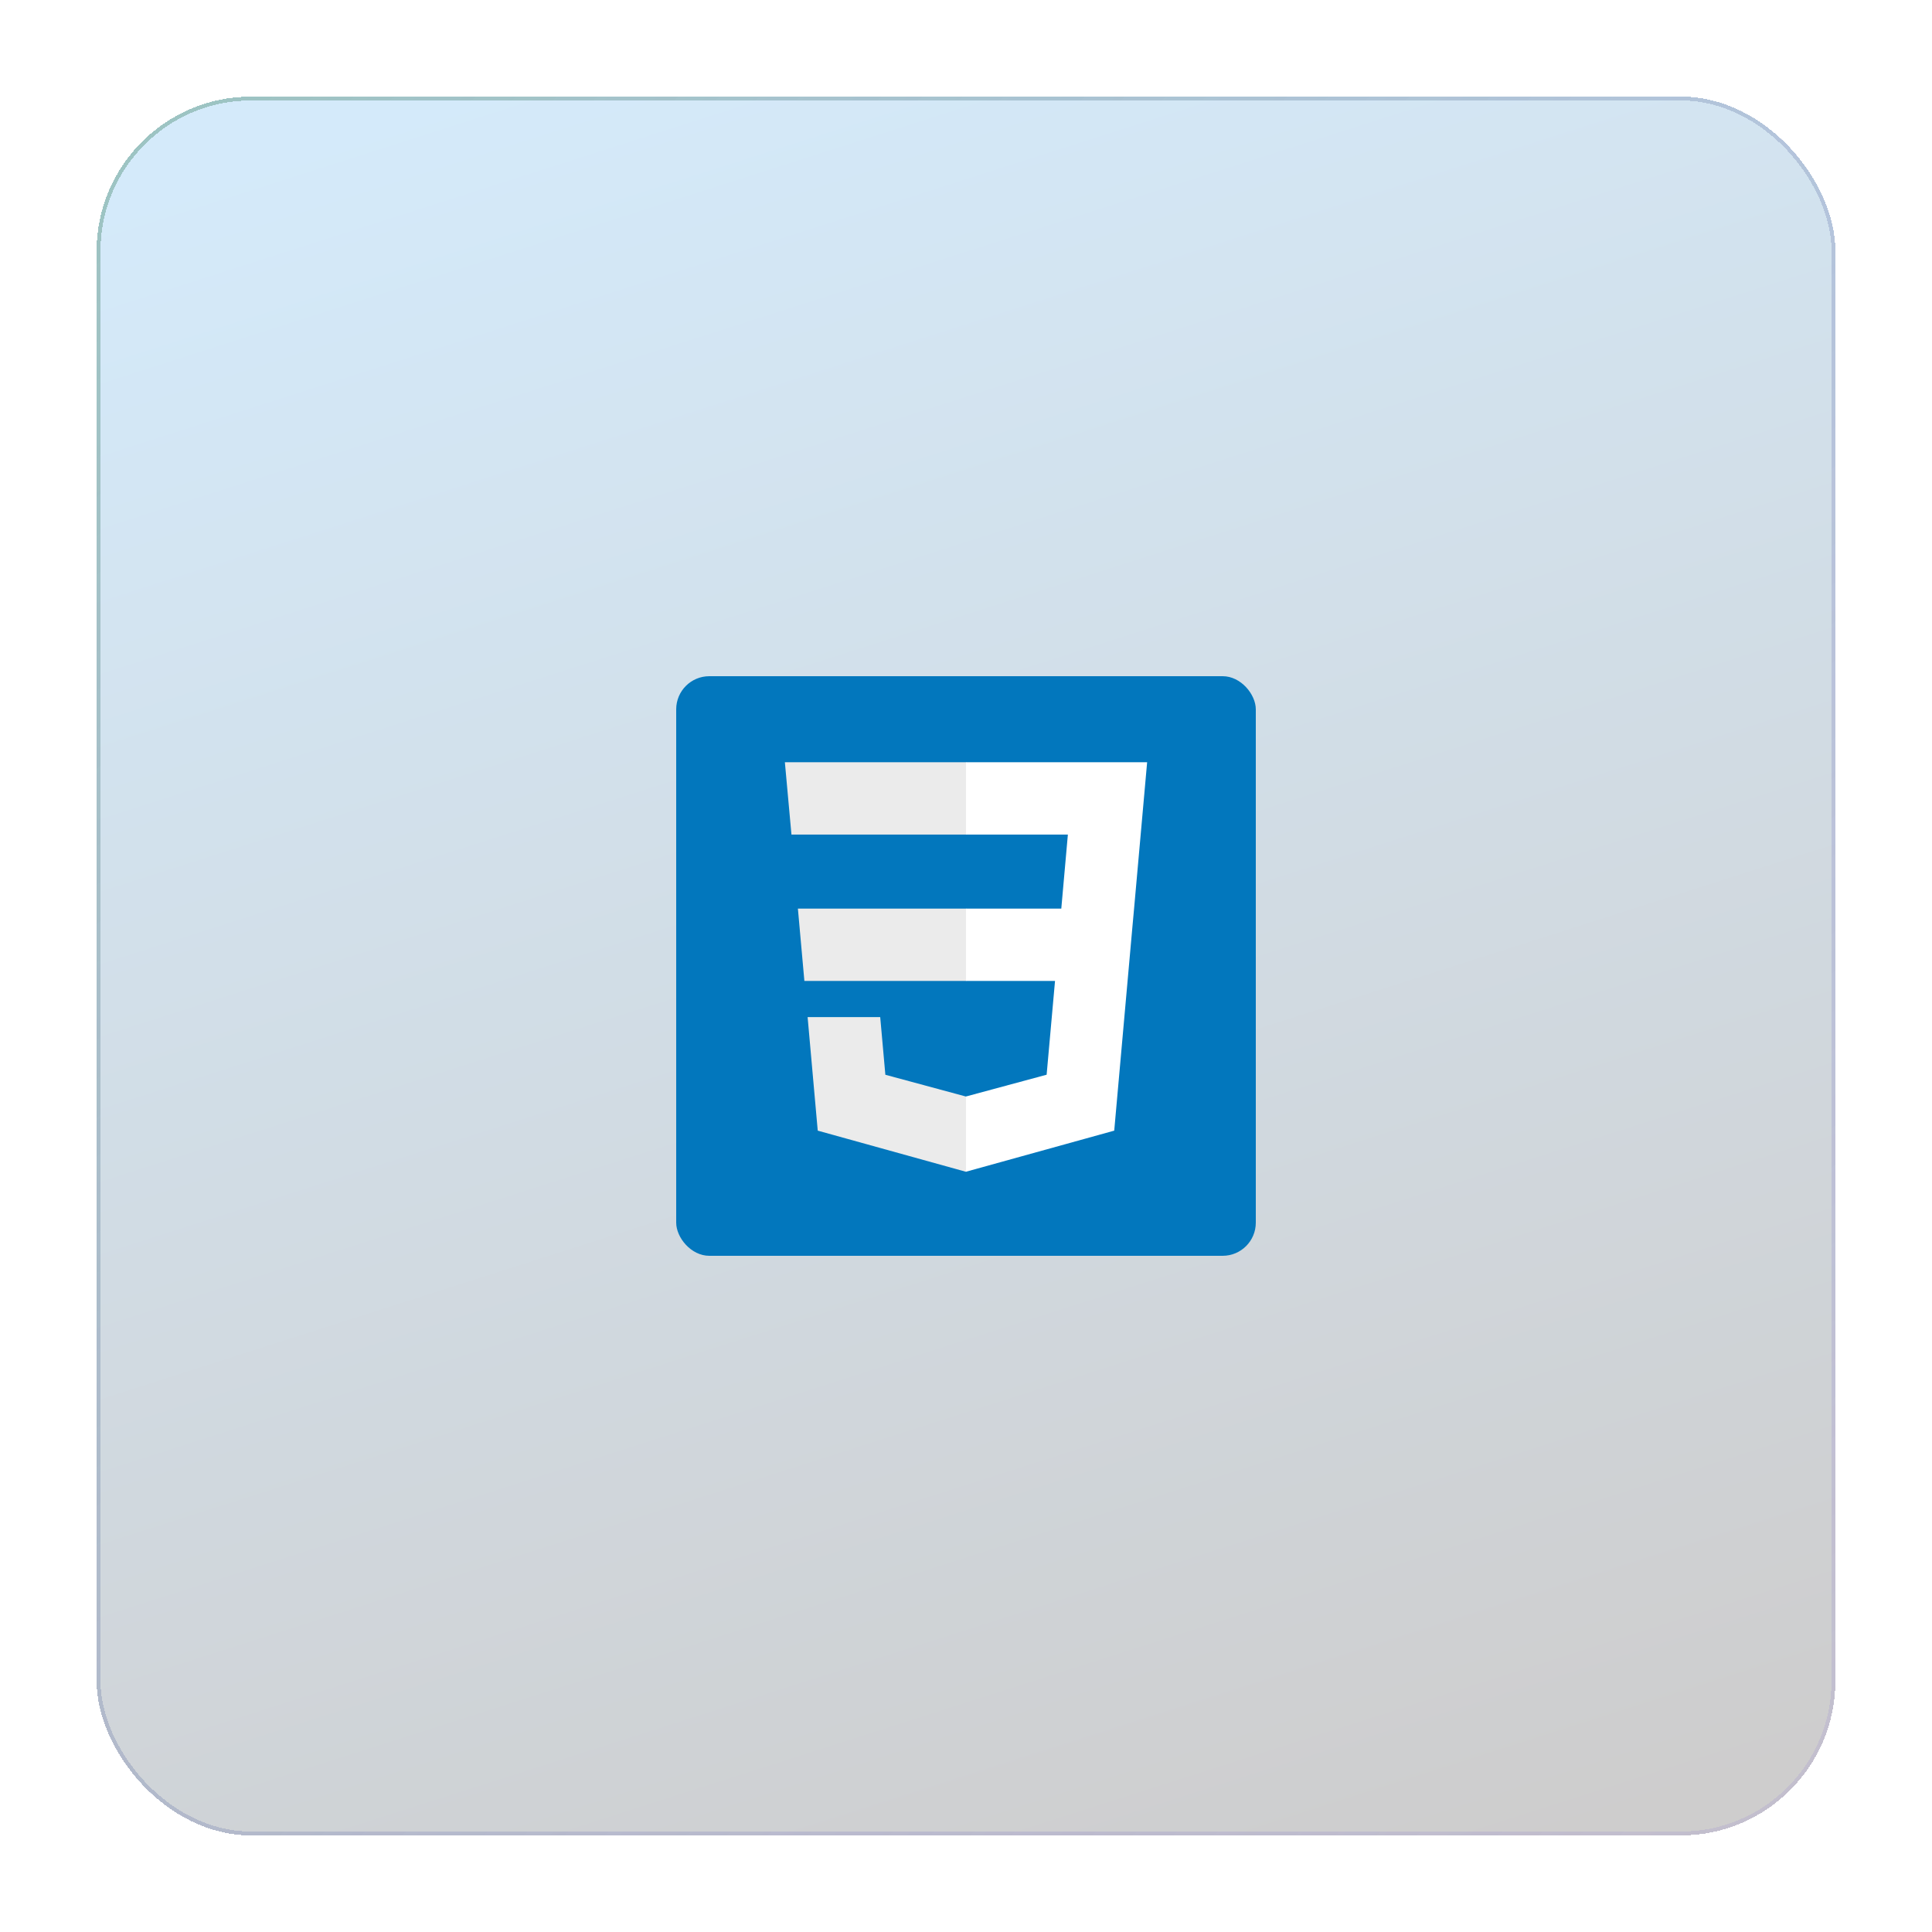
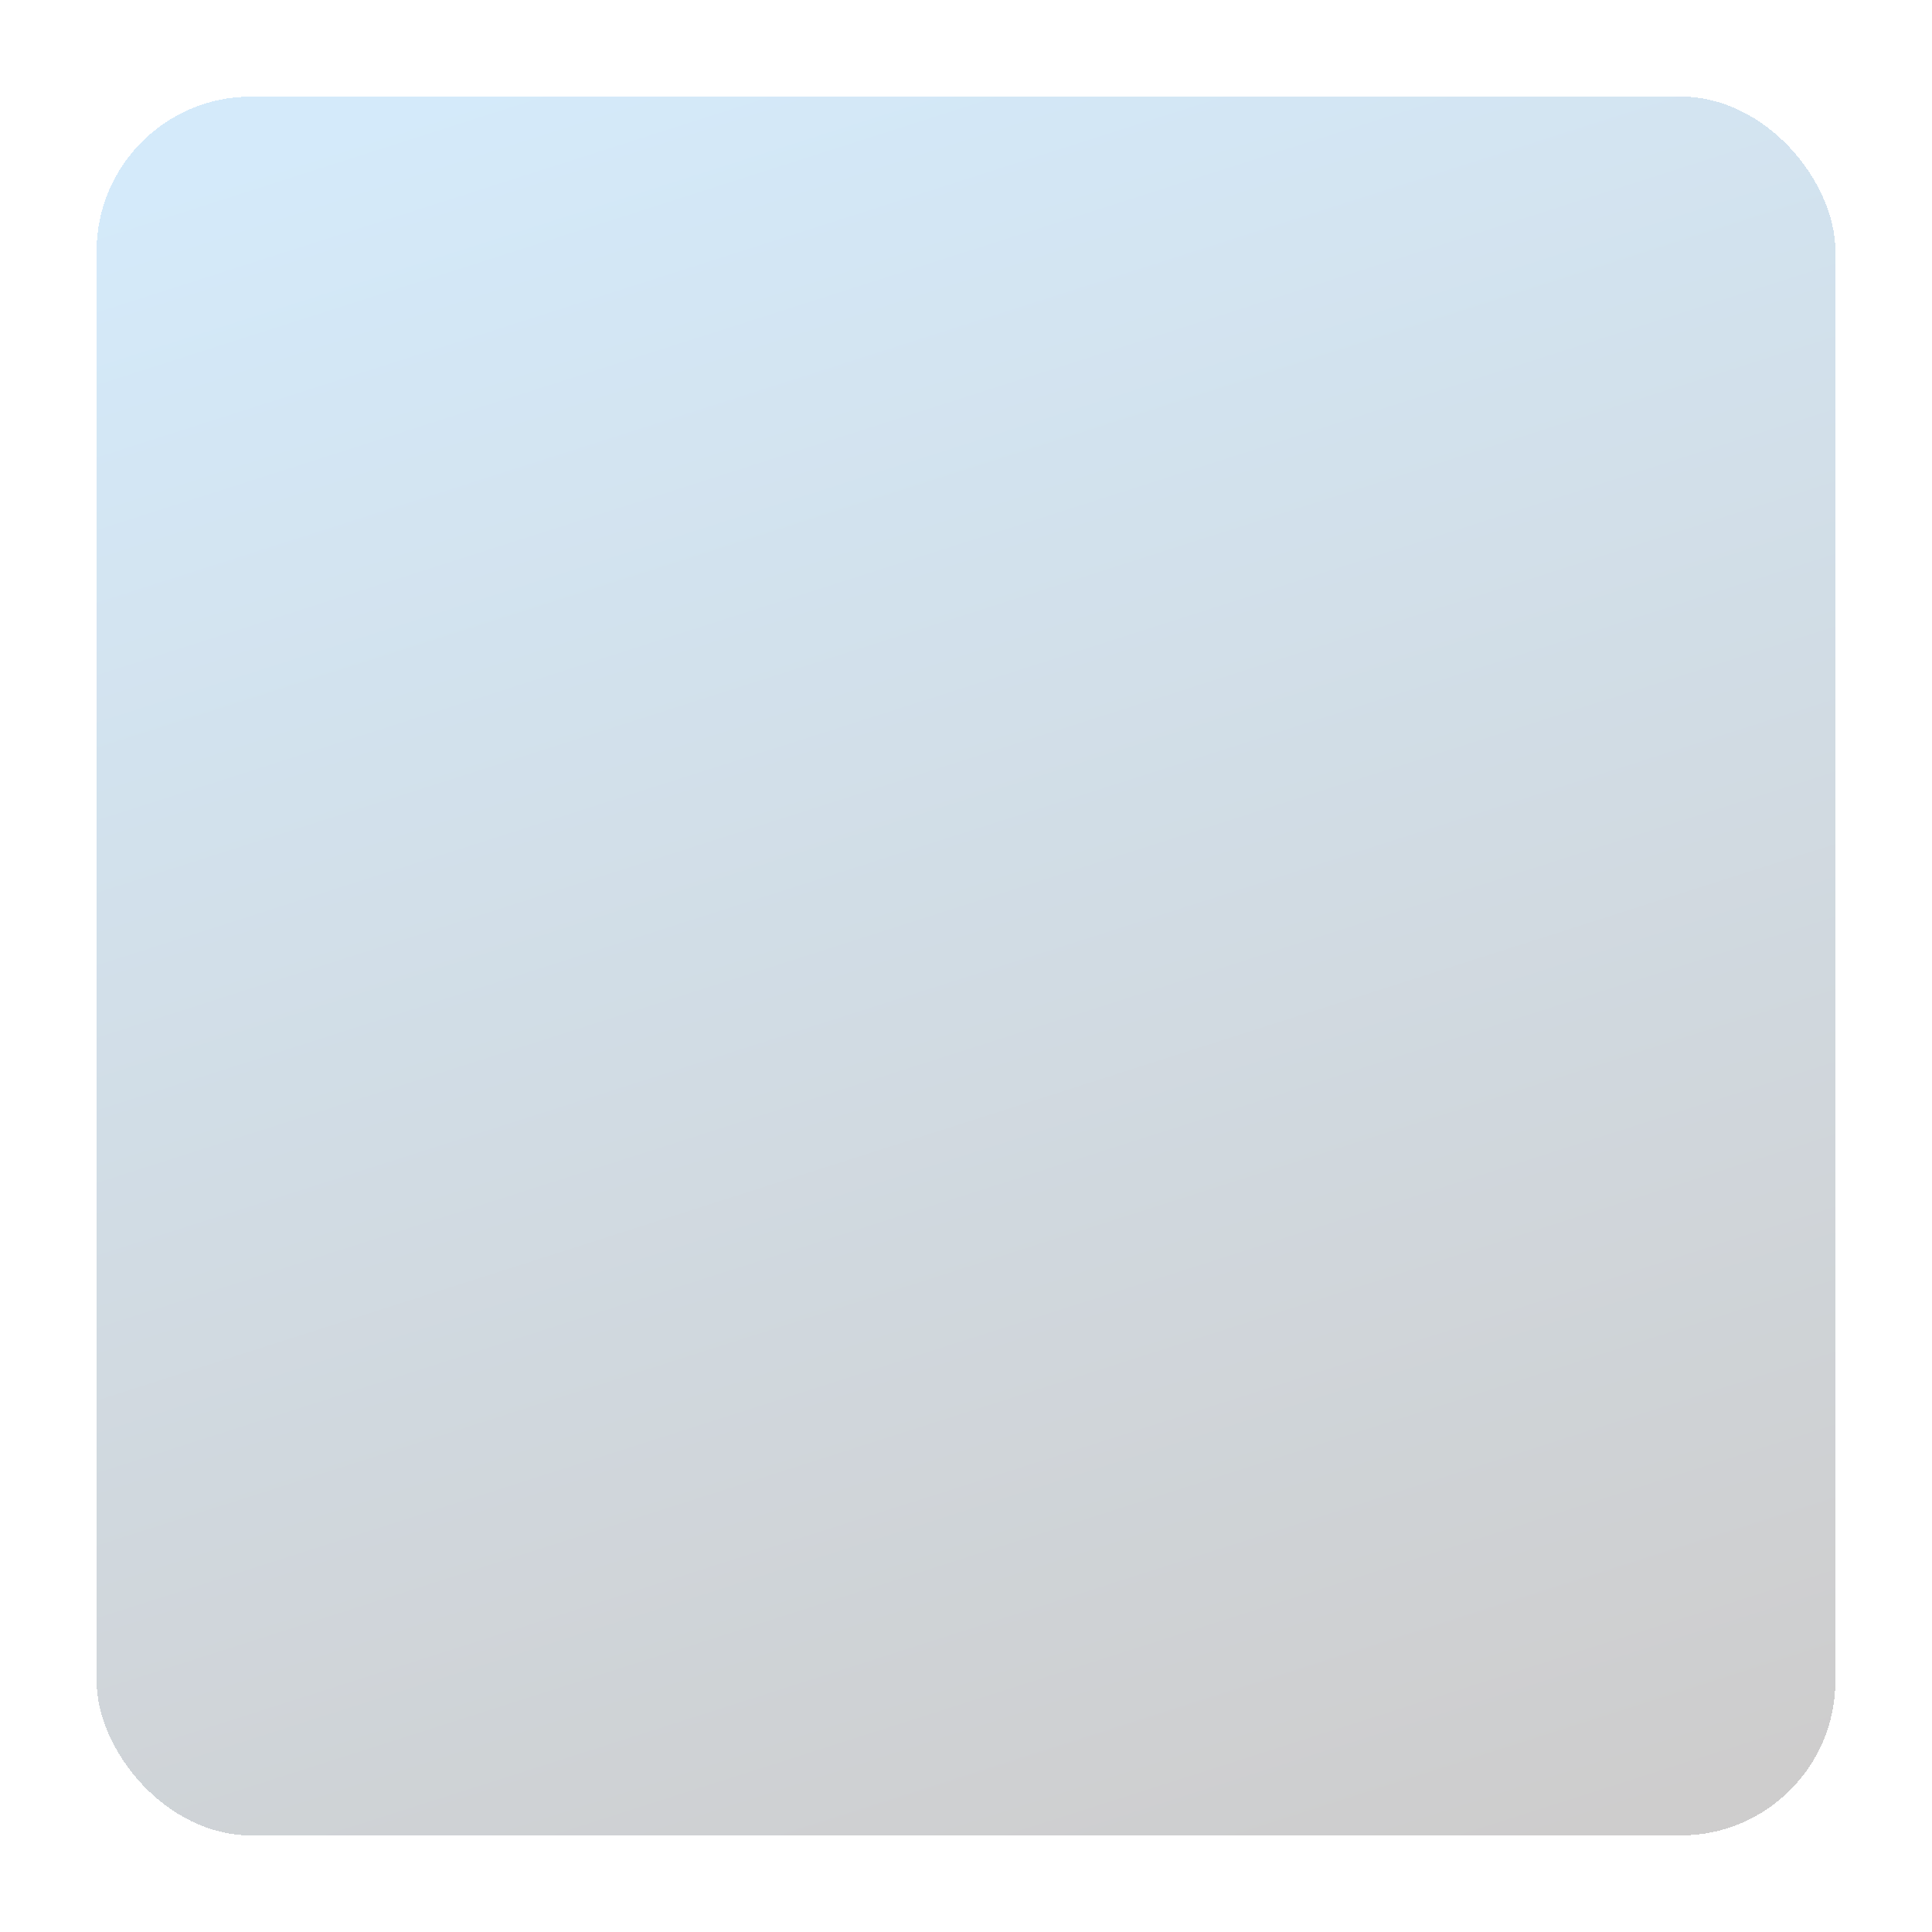
<svg xmlns="http://www.w3.org/2000/svg" fill="none" viewBox="0 0 200 200" height="200" width="200">
  <g filter="url(#filter0_bd_5435_689)">
    <rect shape-rendering="crispEdges" fill-opacity="0.2" fill="url(#paint0_linear_5435_689)" rx="16" height="180" width="180" y="6" x="6" />
-     <rect shape-rendering="crispEdges" stroke-width="0.4" stroke-opacity="0.6" stroke="url(#paint1_linear_5435_689)" rx="15.8" height="179.6" width="179.6" y="6.2" x="6.2" />
-     <rect fill="#0277BD" rx="3.429" height="60" width="60" y="66" x="66" />
-     <path fill="#EBEBEB" d="M78.598 90.059L79.269 97.545H96.022V90.059H78.598ZM96.022 74.906H77.25L77.931 82.393H96.022V74.906ZM96.022 117.291V109.502L95.99 109.511L87.652 107.259L87.119 101.288H79.604L80.652 113.043L95.988 117.3L96.022 117.291Z" />
-     <path fill="white" d="M105.216 97.545L104.347 107.254L95.997 109.508V117.297L111.345 113.043L111.457 111.778L113.216 92.069L113.399 90.059L114.751 74.906H95.997V82.393H106.546L105.865 90.059H95.997V97.545H105.216Z" />
  </g>
  <defs>
    <filter color-interpolation-filters="sRGB" filterUnits="userSpaceOnUse" height="220" width="220" y="-14" x="-14" id="filter0_bd_5435_689">
      <feFlood result="BackgroundImageFix" flood-opacity="0" />
      <feGaussianBlur stdDeviation="10" in="BackgroundImageFix" />
      <feComposite result="effect1_backgroundBlur_5435_689" operator="in" in2="SourceAlpha" />
      <feColorMatrix result="hardAlpha" values="0 0 0 0 0 0 0 0 0 0 0 0 0 0 0 0 0 0 127 0" type="matrix" in="SourceAlpha" />
      <feMorphology result="effect2_dropShadow_5435_689" in="SourceAlpha" operator="dilate" radius="2" />
      <feOffset dy="4" dx="4" />
      <feGaussianBlur stdDeviation="4" />
      <feComposite operator="out" in2="hardAlpha" />
      <feColorMatrix values="0 0 0 0 0.004 0 0 0 0 0.01 0 0 0 0 0.029 0 0 0 0.12 0" type="matrix" />
      <feBlend result="effect2_dropShadow_5435_689" in2="effect1_backgroundBlur_5435_689" mode="normal" />
      <feBlend result="shape" in2="effect2_dropShadow_5435_689" in="SourceGraphic" mode="normal" />
    </filter>
    <linearGradient gradientUnits="userSpaceOnUse" y2="212.222" x2="81.397" y1="11.965" x1="17.293" id="paint0_linear_5435_689">
      <stop stop-color="#2897E8" />
      <stop stop-color="#0A0404" offset="1" />
    </linearGradient>
    <linearGradient gradientUnits="userSpaceOnUse" y2="167.722" x2="323.655" y1="-196.5" x1="-24.403" id="paint1_linear_5435_689">
      <stop stop-color="#4CAF50" offset="0.118" />
      <stop stop-opacity="0" stop-color="#7B42F6" offset="1" />
    </linearGradient>
  </defs>
</svg>